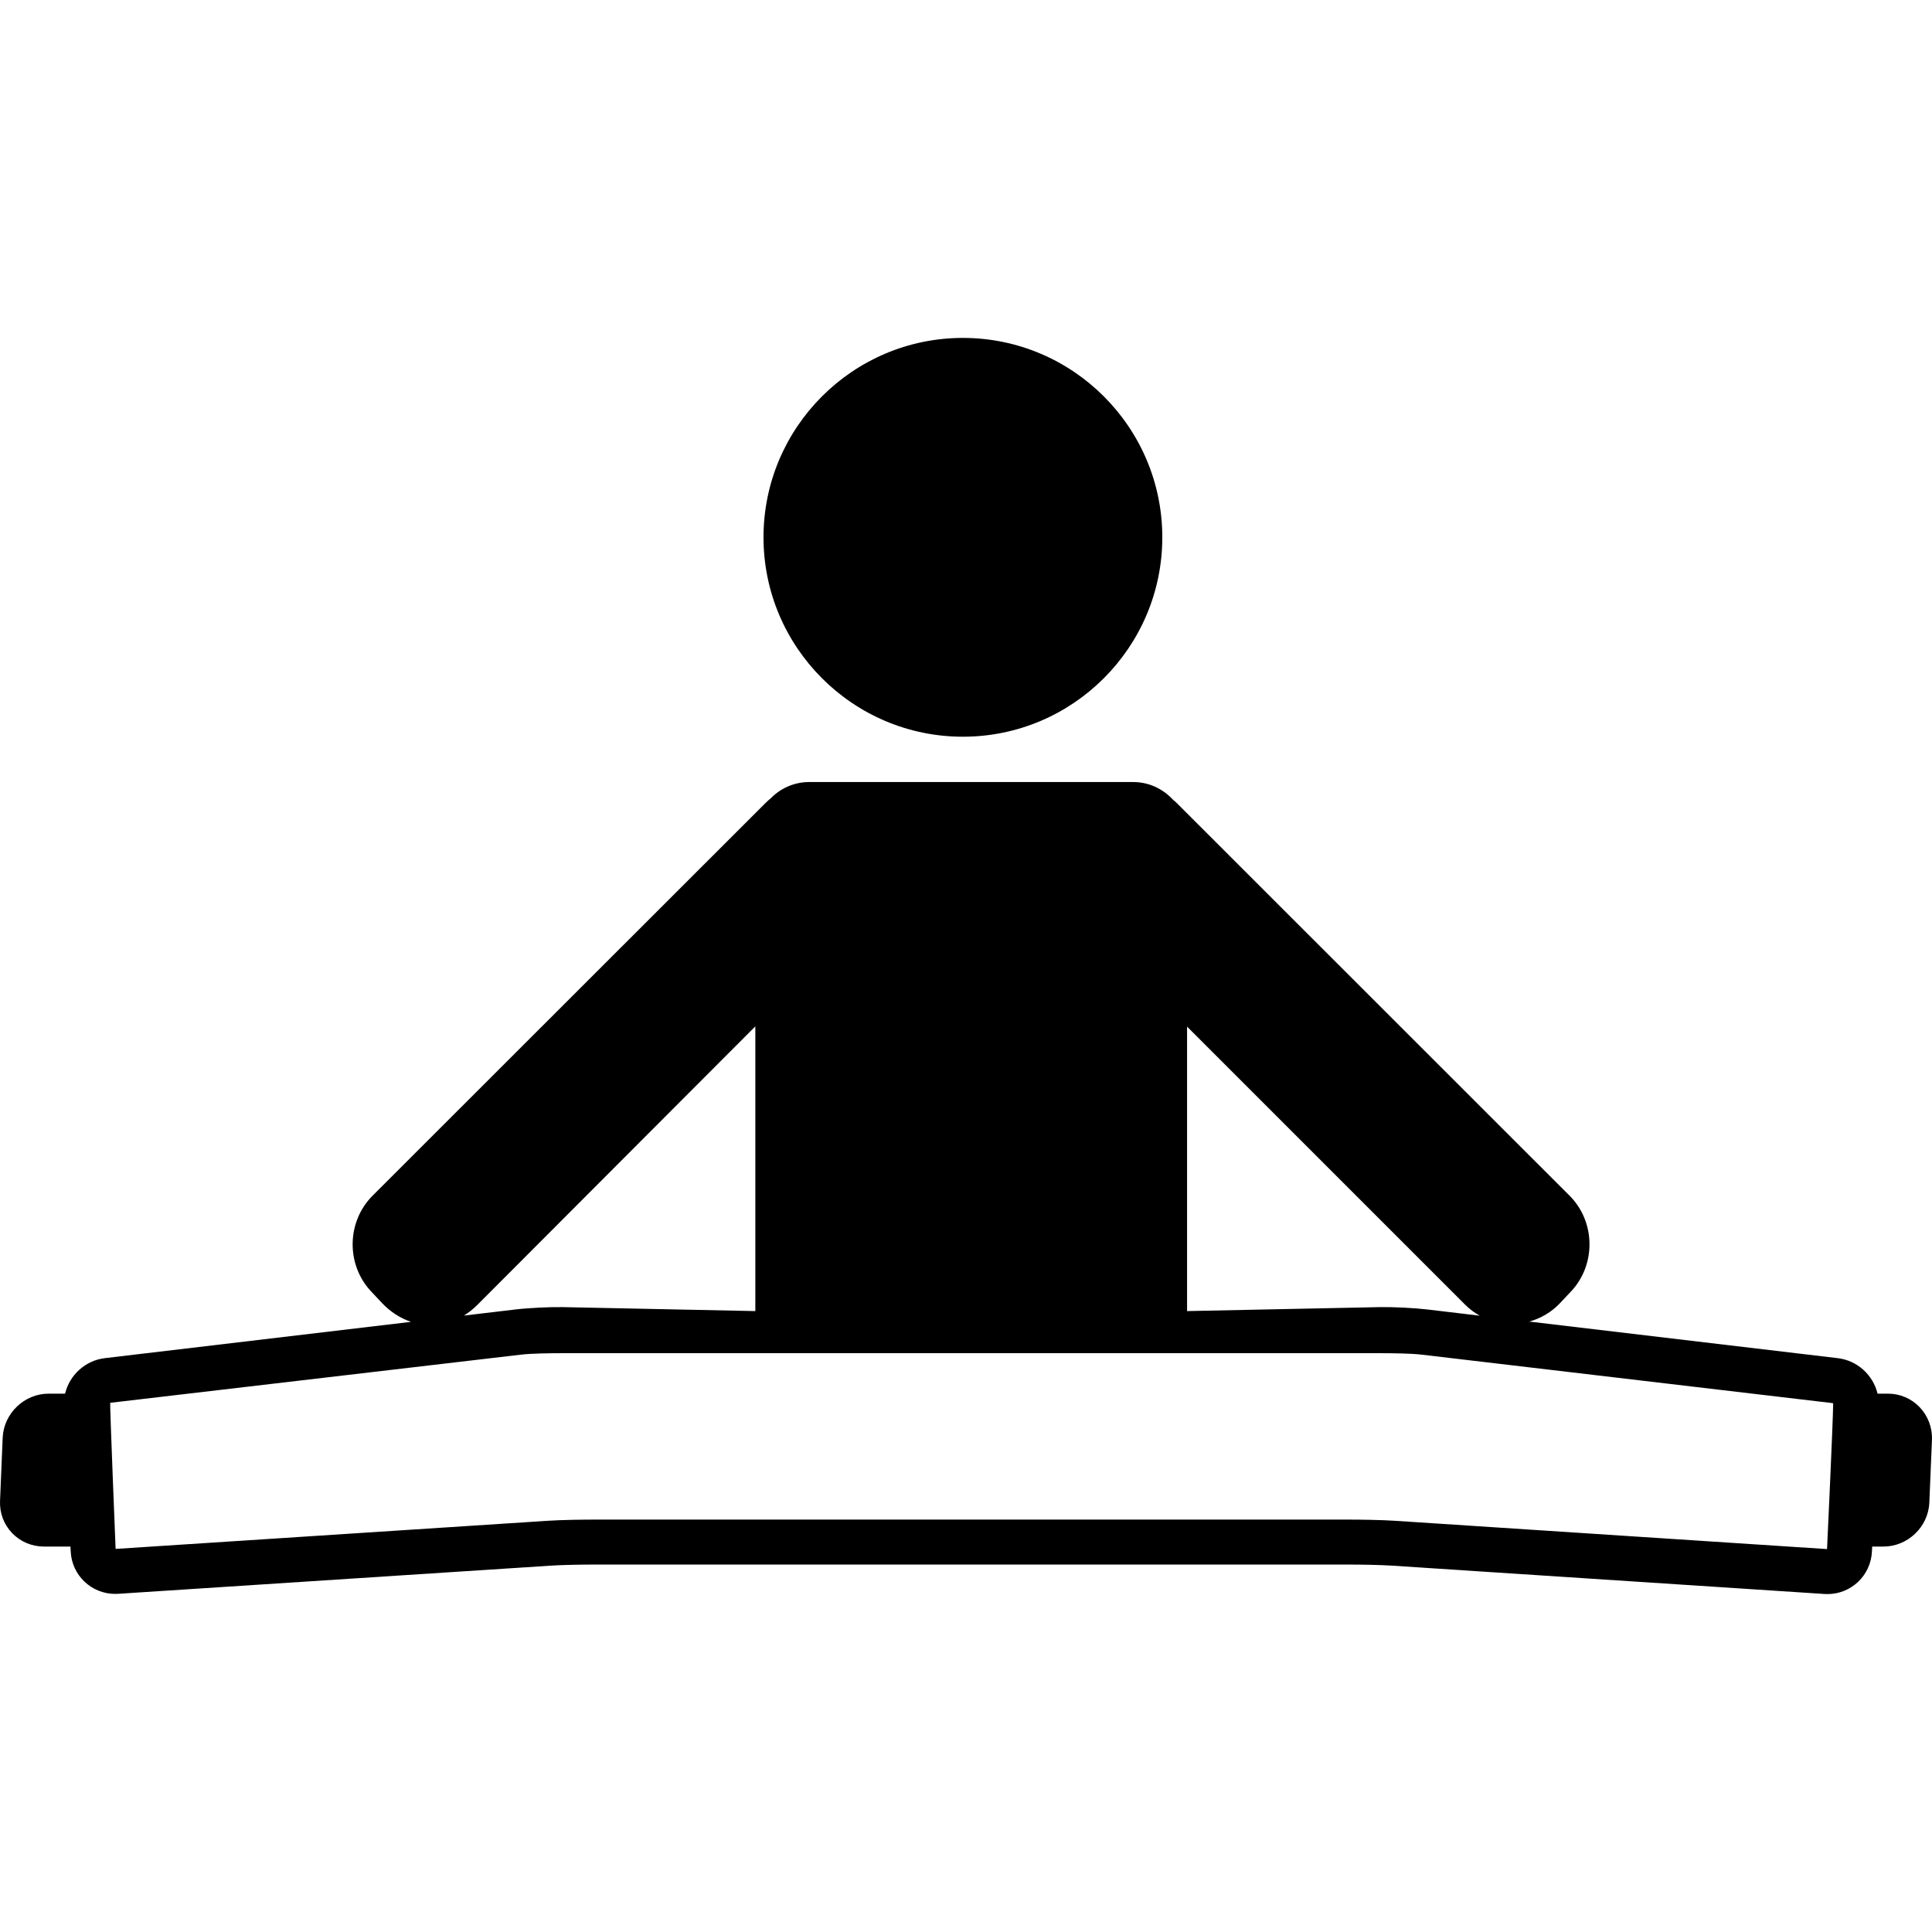
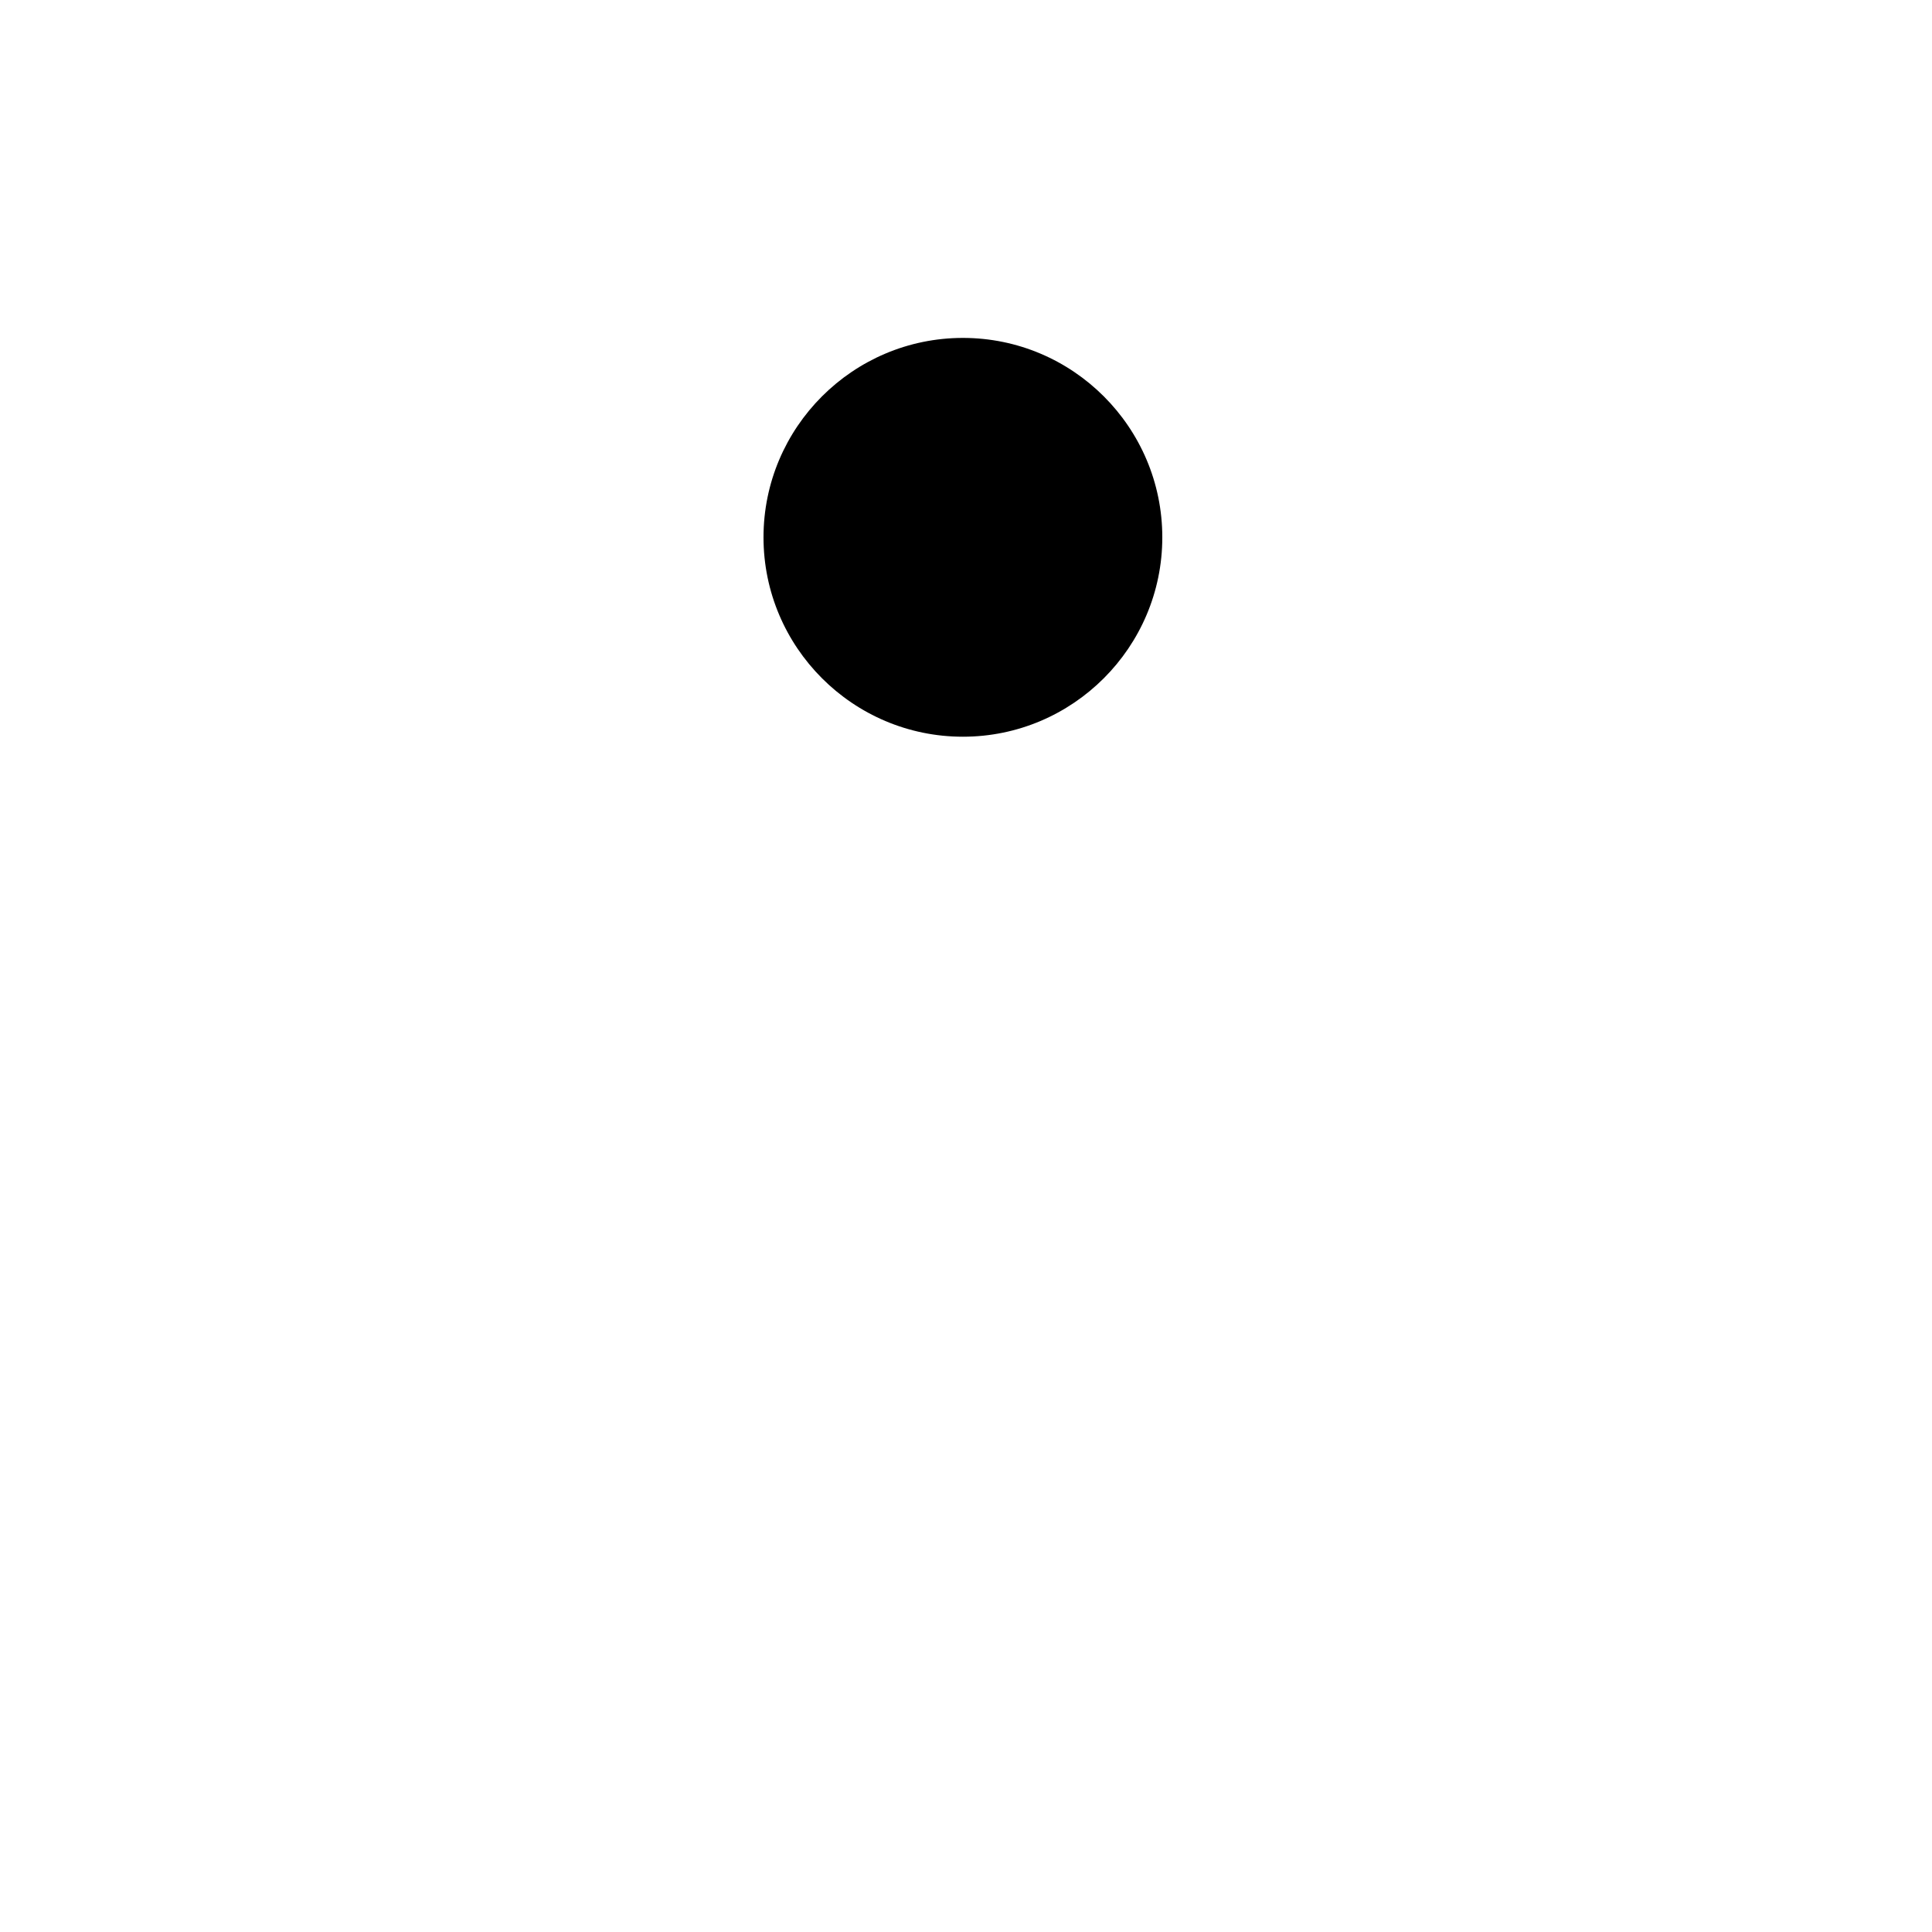
<svg xmlns="http://www.w3.org/2000/svg" fill="#000000" height="800px" width="800px" version="1.1" id="Capa_1" viewBox="0 0 429.592 429.592" xml:space="preserve">
  <g>
    <path d="M214.107,163.813c24.448,0,44.338-19.89,44.338-44.338c0-24.447-19.89-44.337-44.338-44.337   c-24.447,0-44.337,19.89-44.337,44.337C169.77,143.923,189.66,163.813,214.107,163.813z" />
-     <path d="M426.847,312.897c-1.861-1.939-4.365-3.008-7.051-3.008h-2.307c-0.992-4.121-4.469-7.374-8.859-7.895l-68.586-8.135   c2.578-0.713,4.957-2.107,6.821-4.087l2.451-2.602c5.615-5.962,5.47-15.523-0.322-21.313l-87.184-87.144   c-0.346-0.346-0.707-0.673-1.08-0.98c-2.193-2.358-5.311-3.844-8.777-3.844h-72c-3.356,0-6.391,1.389-8.57,3.617   c-0.401,0.326-0.791,0.669-1.162,1.041l-87.367,87.311c-5.794,5.79-5.938,15.351-0.323,21.313l2.45,2.602   c1.766,1.875,3.989,3.332,6.408,4.148L23.33,301.99c-4.393,0.521-7.871,3.777-8.86,7.899h-3.674c-5.4,0-9.978,4.404-10.204,9.819   l-0.583,14.039c-0.112,2.684,0.84,5.219,2.681,7.138c1.858,1.938,4.382,3.004,7.106,3.004h5.874l0.051,1.086   c0.251,5.293,4.596,9.439,9.892,9.439c0.218,0,0.437-0.007,0.654-0.021l96.236-6.264c2.501-0.165,6.761-0.24,9.661-0.24h167.633   c2.899,0,7.159,0.075,9.662,0.24l96.23,6.303c0.22,0.014,0.438,0.021,0.655,0.021c5.296,0,9.643-4.155,9.895-9.459l0.052-1.105   h2.505c5.402,0,9.979-4.376,10.204-9.756l0.583-13.978C429.695,317.473,428.698,314.827,426.847,312.897z M325.764,290.089   c0.985,0.985,2.085,1.809,3.267,2.464l-11.681-1.386c-2.903-0.344-7.664-0.578-10.656-0.52l-42.742,0.881v-63.252L325.764,290.089z    M106.083,290.209l61.87-61.991v63.31l-42.688-0.88c-2.99-0.058-7.752,0.176-10.656,0.52l-11.462,1.359   C104.203,291.877,105.191,291.1,106.083,290.209z M406.253,344.448l-96.139-6.297c-3.133-0.206-7.959-0.261-10.317-0.261H132.164   c-2.358,0-7.185,0.055-10.314,0.261l-96.144,6.258c0,0-1.323-32.474-1.199-32.488l91.28-10.701c2.46-0.292,6.688-0.331,9.272-0.331   h181.841c2.586,0,6.813,0.04,9.272,0.331l91.28,10.766c0.049,0.006,0.108,0.021,0.164,0.076   C407.578,316.42,406.253,344.448,406.253,344.448z" />
  </g>
</svg>